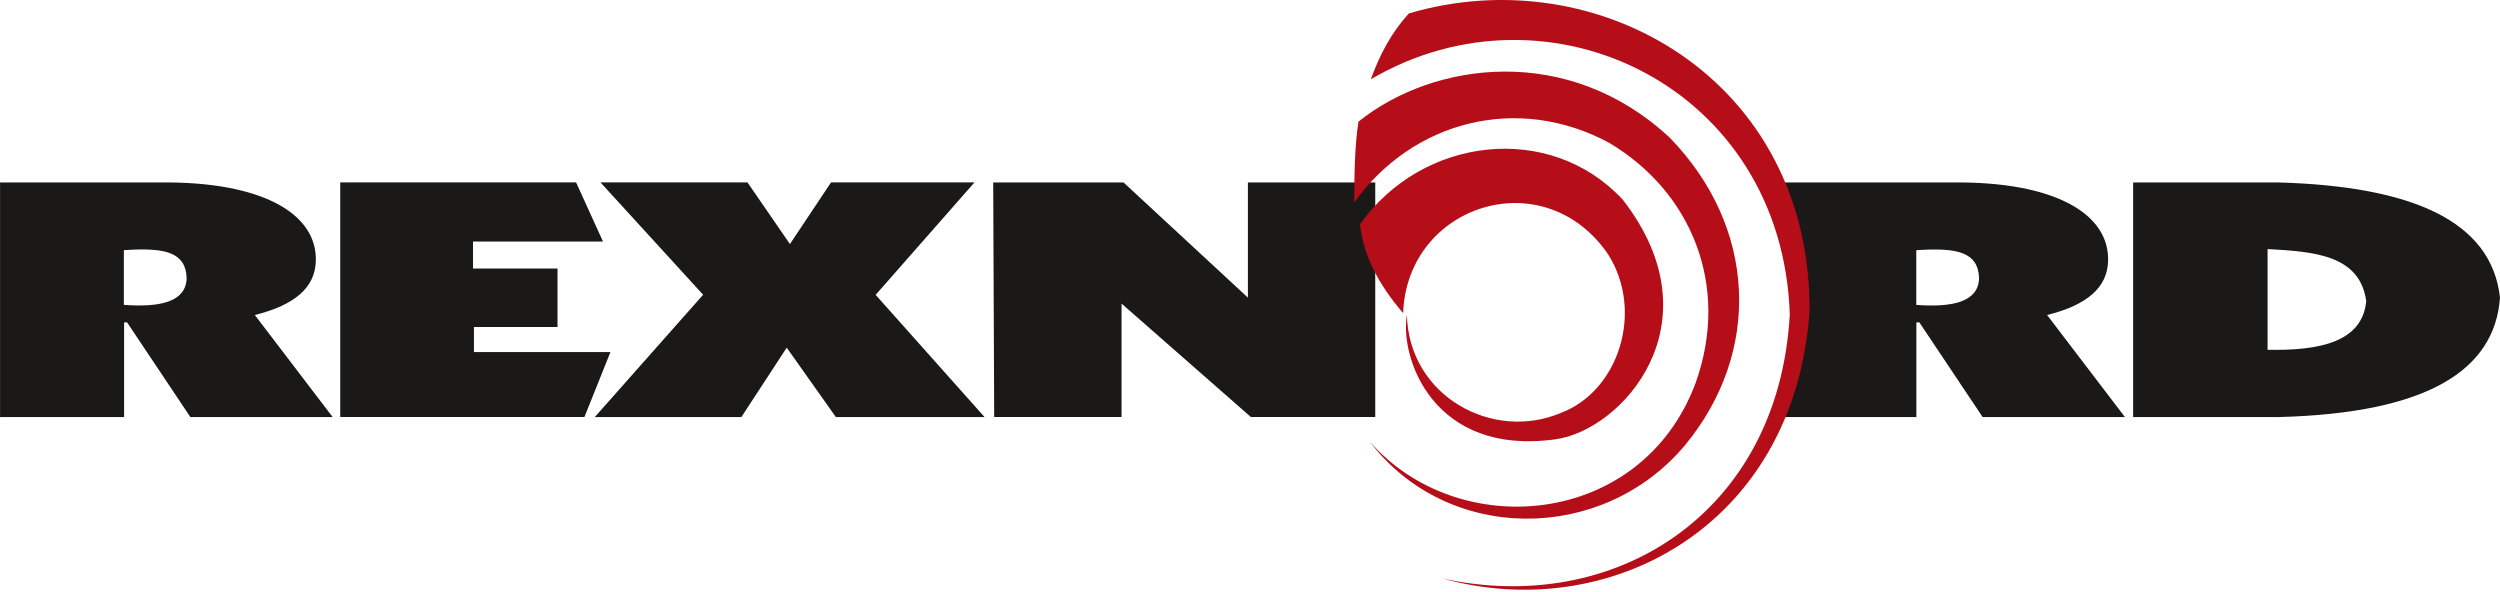
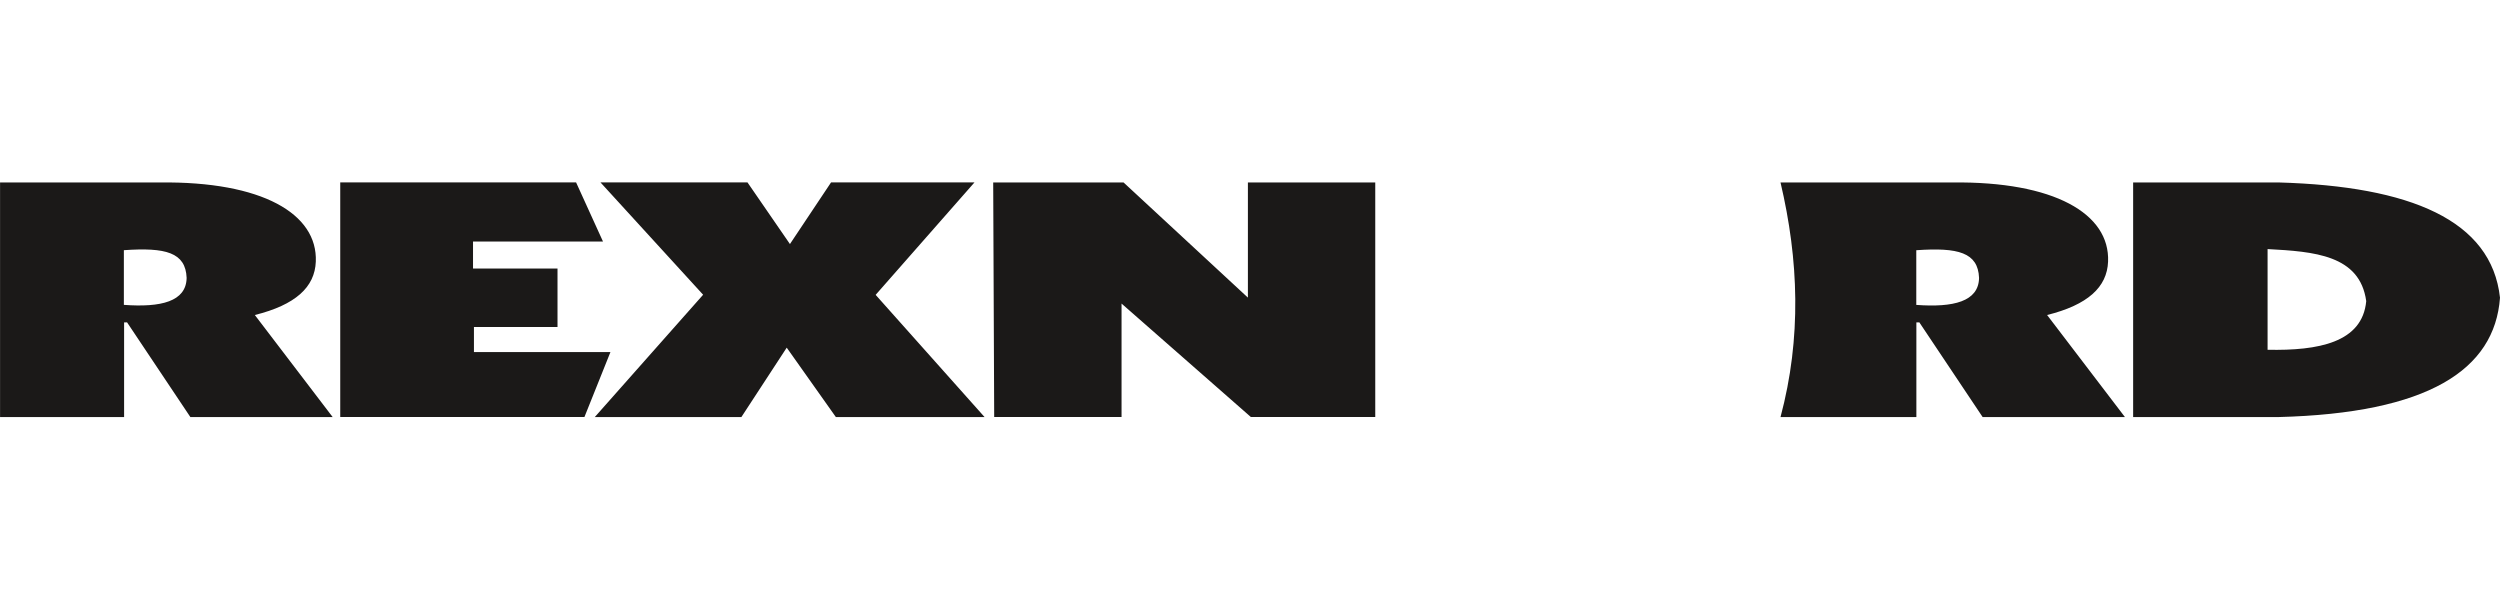
<svg xmlns="http://www.w3.org/2000/svg" width="920" height="218" viewBox="0 0 920 218" fill="none">
  <path fill-rule="evenodd" clip-rule="evenodd" d="M0.02 153.479V67.148H58.851C96.44 66.702 116.915 78.645 116.218 96.265C115.852 105.7 108.72 112.197 93.778 115.926L122.421 153.479H70.057L46.761 118.629L45.67 118.637V153.479H0M784.994 67.148V153.479H838.454C893.483 152.071 918.028 136.176 920 109.567C916.88 80.958 886.903 68.54 838.697 67.148H784.99M834.47 91.659V128.717C853.173 129.099 869.364 126.067 870.772 110.809C868.419 93.785 851.566 92.588 834.47 91.659ZM655.23 153.479C663.016 124.314 661.928 95.591 655.23 67.148H718.406C755.995 66.702 776.471 78.645 775.773 96.265C775.408 105.7 768.275 112.197 753.333 115.926L781.976 153.479H729.612L706.316 118.629L705.225 118.637V153.479H655.21M705.193 92.081V112.205C718.836 113.203 728.143 111 728.293 102.267C727.92 92.909 720.593 91.006 705.193 92.081ZM365.498 67.136H413.46L459.227 109.519V67.136H506.094V153.467H460.327L412.73 111.714V153.467H365.863L365.498 67.136ZM220.986 67.136L258.749 108.467L218.889 153.471H272.835L289.514 127.938L307.592 153.471H362.317L322.238 108.508L358.609 67.128H305.827L290.698 89.813L275.075 67.128H220.982M125.208 67.128V153.459H215.071L224.638 129.569H174.412V120.341H205.164V98.809H174.071V88.895H221.907L212 67.124H125.212M45.581 92.069V112.193C59.224 113.191 68.531 110.988 68.681 102.255C68.308 92.897 60.981 90.993 45.581 92.069Z" fill="#1B1918" />
-   <path fill-rule="evenodd" clip-rule="evenodd" d="M504.443 29.198C507.733 20.229 511.831 12.247 518.452 4.943C588.193 -15.64 666.758 29.413 665.886 114.917C660.116 194.431 591.349 229.87 530.704 212.838C593.447 226.806 654.514 189.614 658.64 115.728C655.909 31.909 569.819 -9.244 504.431 29.198M516.355 115.229C517.775 75.212 568.192 59.11 591.759 93.563C605.103 114.519 595.719 143.912 574.448 151.922C549.582 162.563 518.521 146.038 517.73 115.879C515.04 131.88 527.585 167.854 572.305 161.674C596.81 158.48 632.512 118.995 597.224 73.532C570.427 44.602 523.345 50.194 500.487 82.553C501.579 93.441 506.963 104.333 516.351 115.221M498.349 74.519C498.422 64.377 498.455 54.228 499.915 44.765C527.572 22.567 577.121 15.863 614.487 50.685C646.395 83.475 648.554 129.408 620.004 163.938C589.666 200.031 532.607 200.141 504.025 162.461C536.725 199.897 604.174 194.082 623.98 140.937C636.878 104.95 622.211 70.416 592.209 52.576C558.422 34.372 519.86 44.537 498.329 74.523" fill="#B50E19" />
</svg>